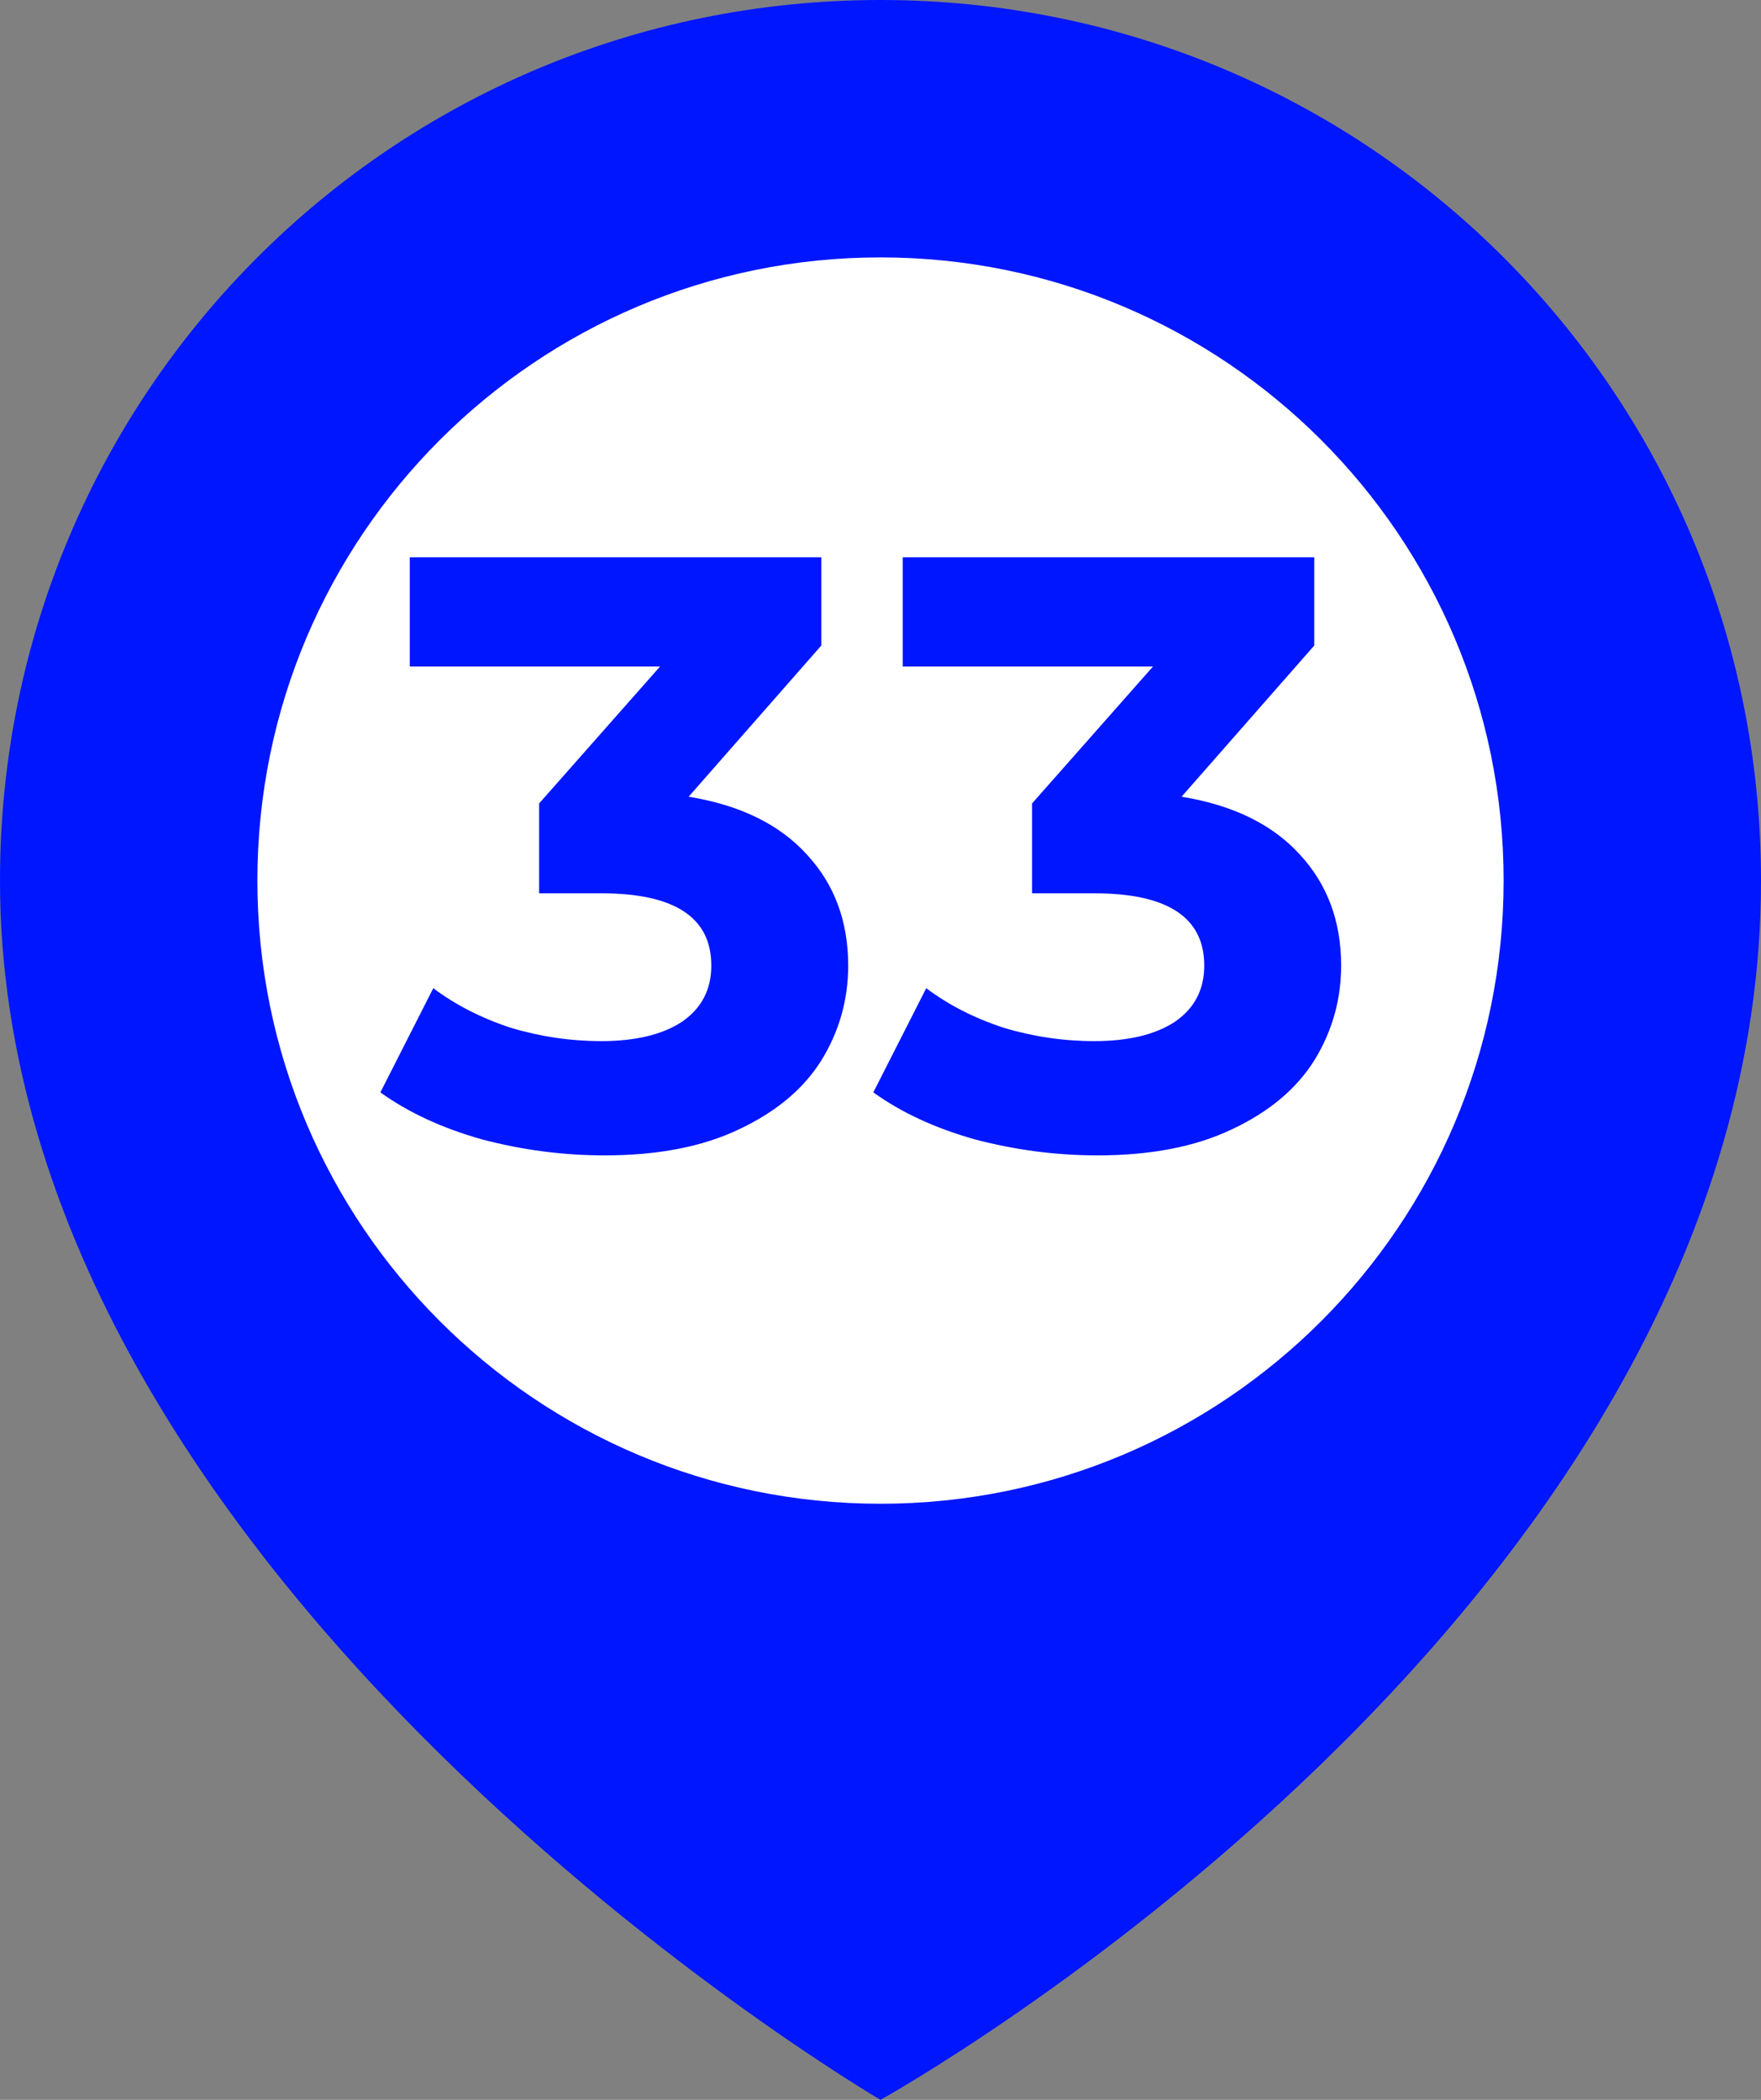
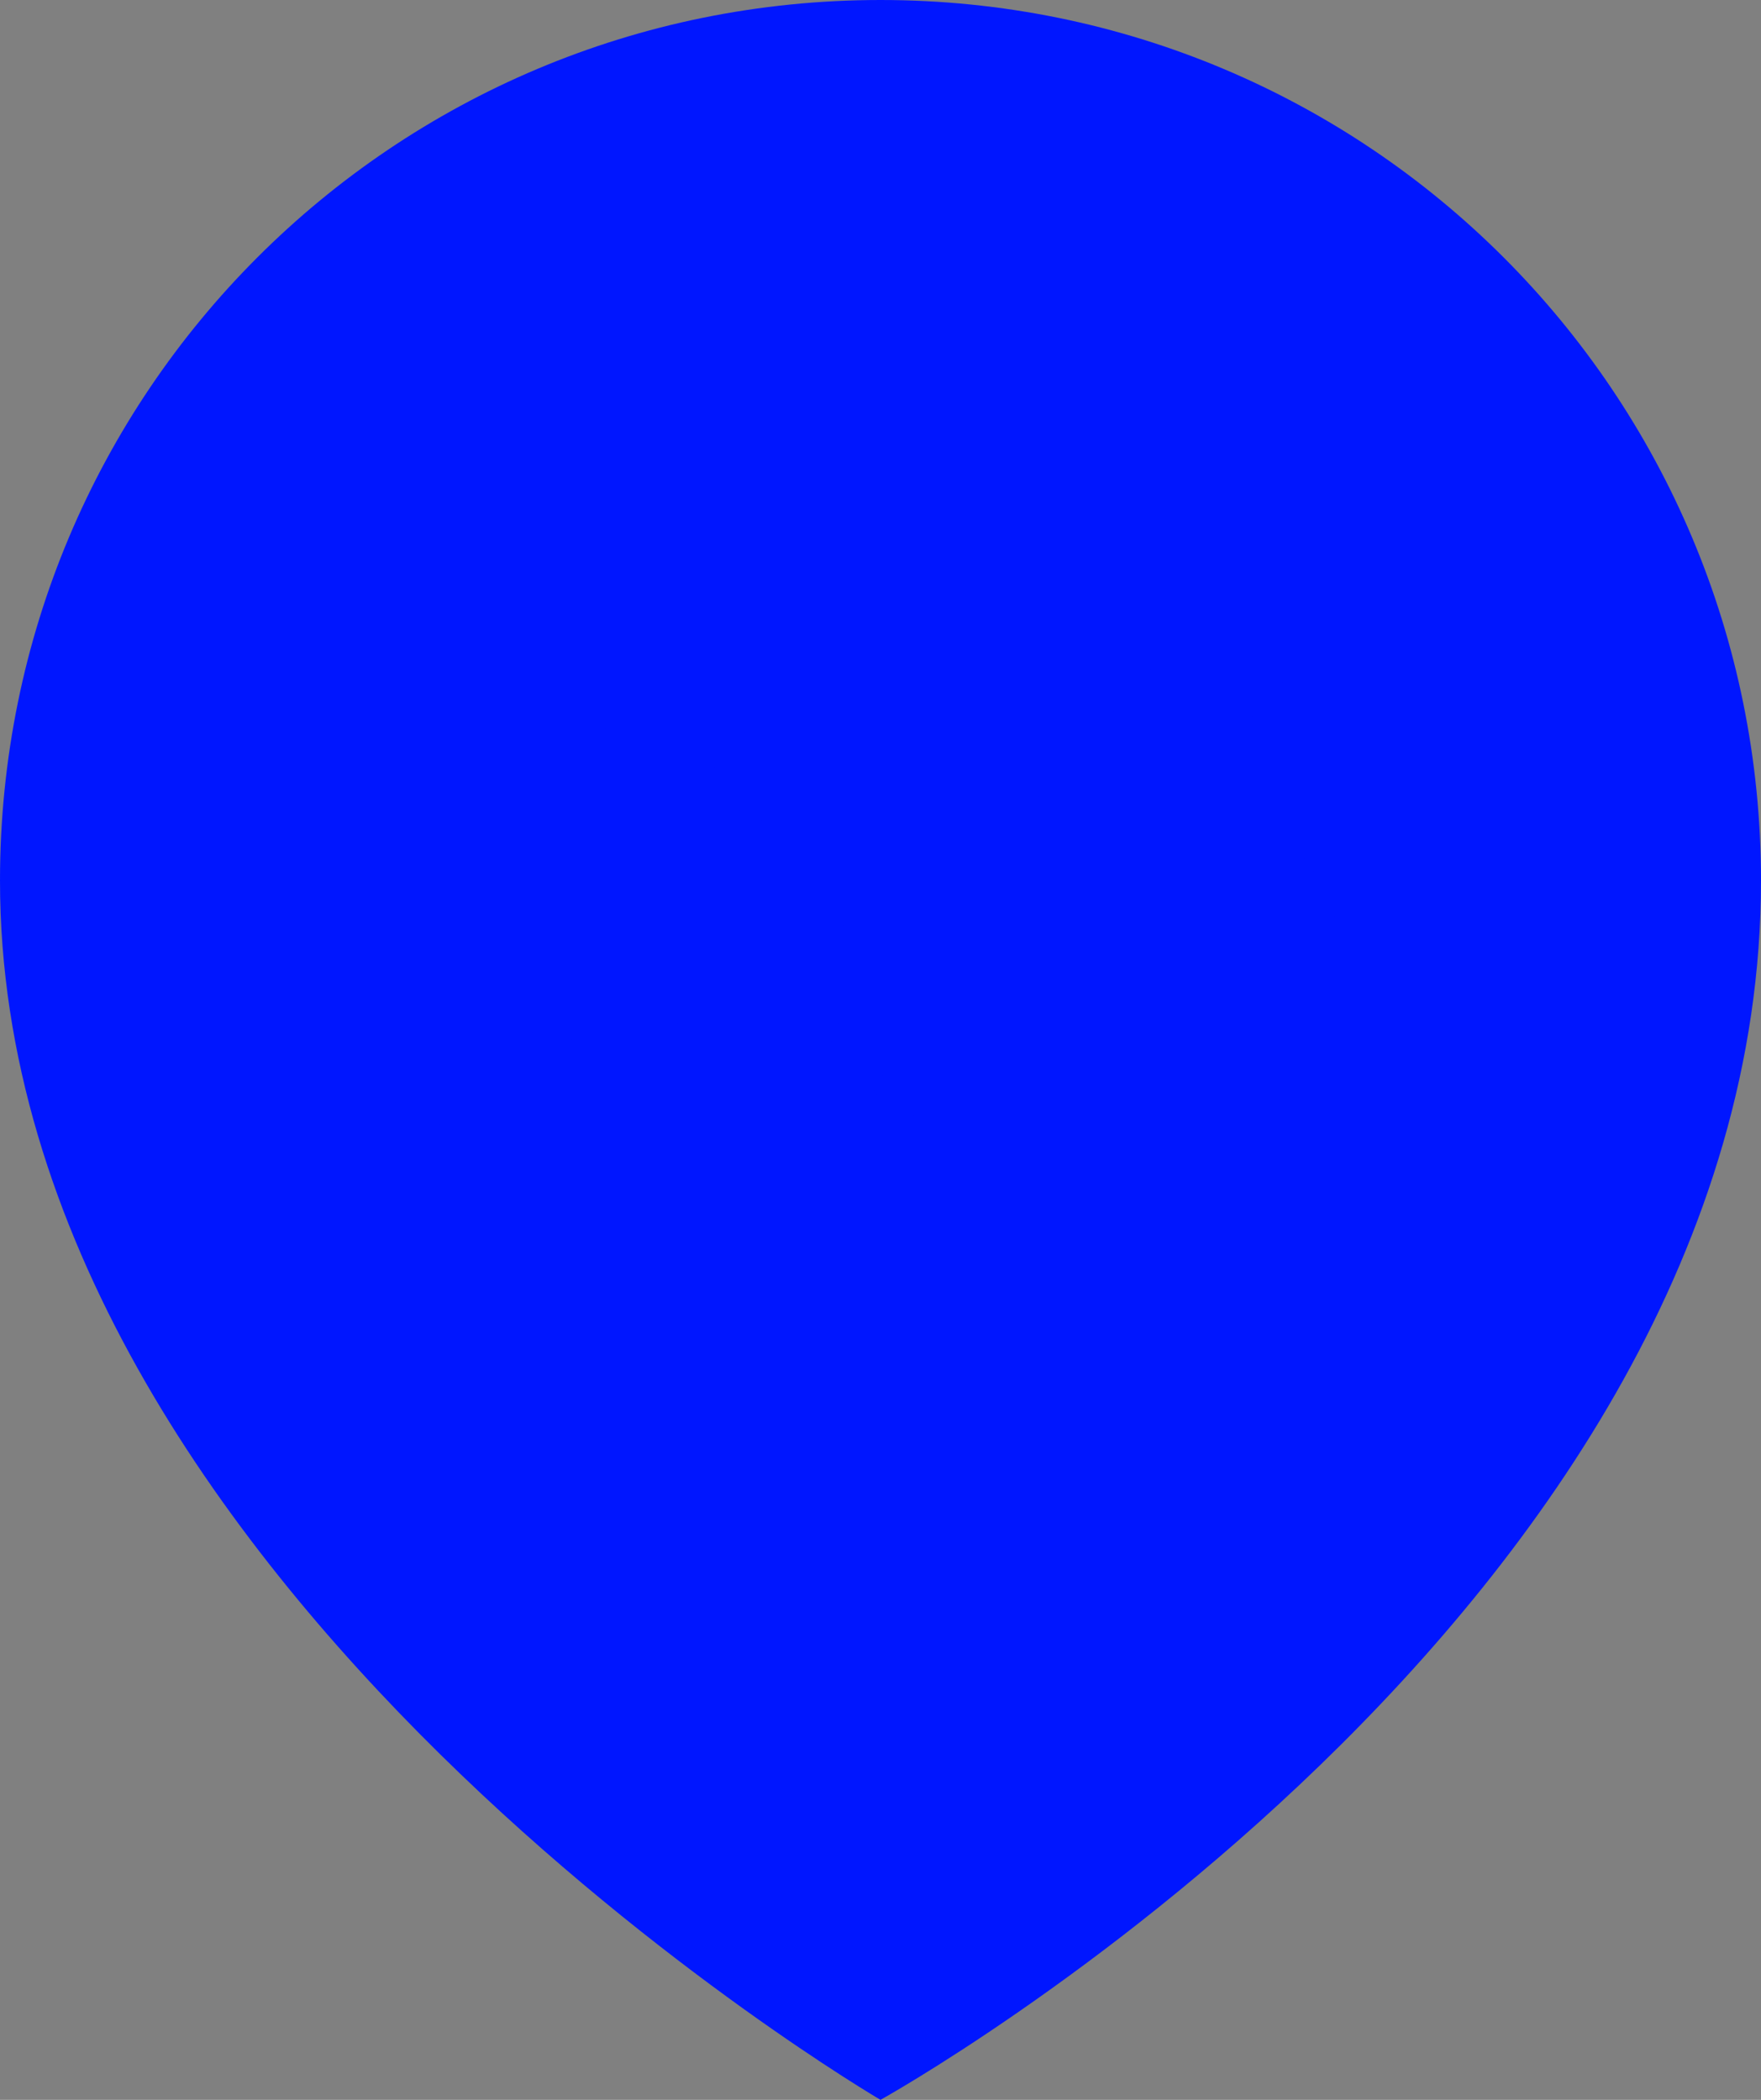
<svg xmlns="http://www.w3.org/2000/svg" width="26" height="31" viewBox="0 0 26 31" fill="none">
  <rect x="0" y="0" width="26" height="31" fill="#808080" stroke="none" />
  <path d="M26 13C26 5.8 20.2 0 13 0C5.8 0 0 5.8 0 13C0 23.4 13 31 13 31C13 31 26 23.8 26 13Z" fill="#0016FF" />
-   <path d="M13 22.2C18.081 22.2 22.2 18.081 22.2 13C22.2 7.919 18.081 3.8 13 3.8C7.919 3.8 3.8 7.919 3.8 13C3.8 18.081 7.919 22.2 13 22.2Z" fill="white" />
  <path d="M10.167 11.762C10.928 11.886 11.51 12.171 11.915 12.618C12.32 13.056 12.523 13.601 12.523 14.255C12.523 14.759 12.391 15.226 12.126 15.656C11.862 16.077 11.457 16.416 10.911 16.672C10.374 16.929 9.712 17.057 8.927 17.057C8.315 17.057 7.712 16.978 7.117 16.821C6.53 16.656 6.03 16.424 5.616 16.127L6.397 14.589C6.728 14.837 7.108 15.031 7.538 15.172C7.976 15.304 8.423 15.37 8.877 15.37C9.382 15.37 9.779 15.275 10.068 15.085C10.357 14.887 10.502 14.61 10.502 14.255C10.502 13.543 9.96 13.188 8.877 13.188H7.96V11.861L9.745 9.84H6.05V8.228H12.126V9.53L10.167 11.762ZM17.445 11.762C18.205 11.886 18.788 12.171 19.193 12.618C19.598 13.056 19.801 13.601 19.801 14.255C19.801 14.759 19.669 15.226 19.404 15.656C19.14 16.077 18.734 16.416 18.189 16.672C17.651 16.929 16.99 17.057 16.205 17.057C15.593 17.057 14.99 16.978 14.394 16.821C13.807 16.656 13.307 16.424 12.894 16.127L13.675 14.589C14.006 14.837 14.386 15.031 14.816 15.172C15.254 15.304 15.7 15.37 16.155 15.37C16.66 15.37 17.056 15.275 17.346 15.085C17.635 14.887 17.78 14.61 17.78 14.255C17.78 13.543 17.238 13.188 16.155 13.188H15.238V11.861L17.023 9.84H13.328V8.228H19.404V9.53L17.445 11.762Z" fill="#0016FF" />
</svg>